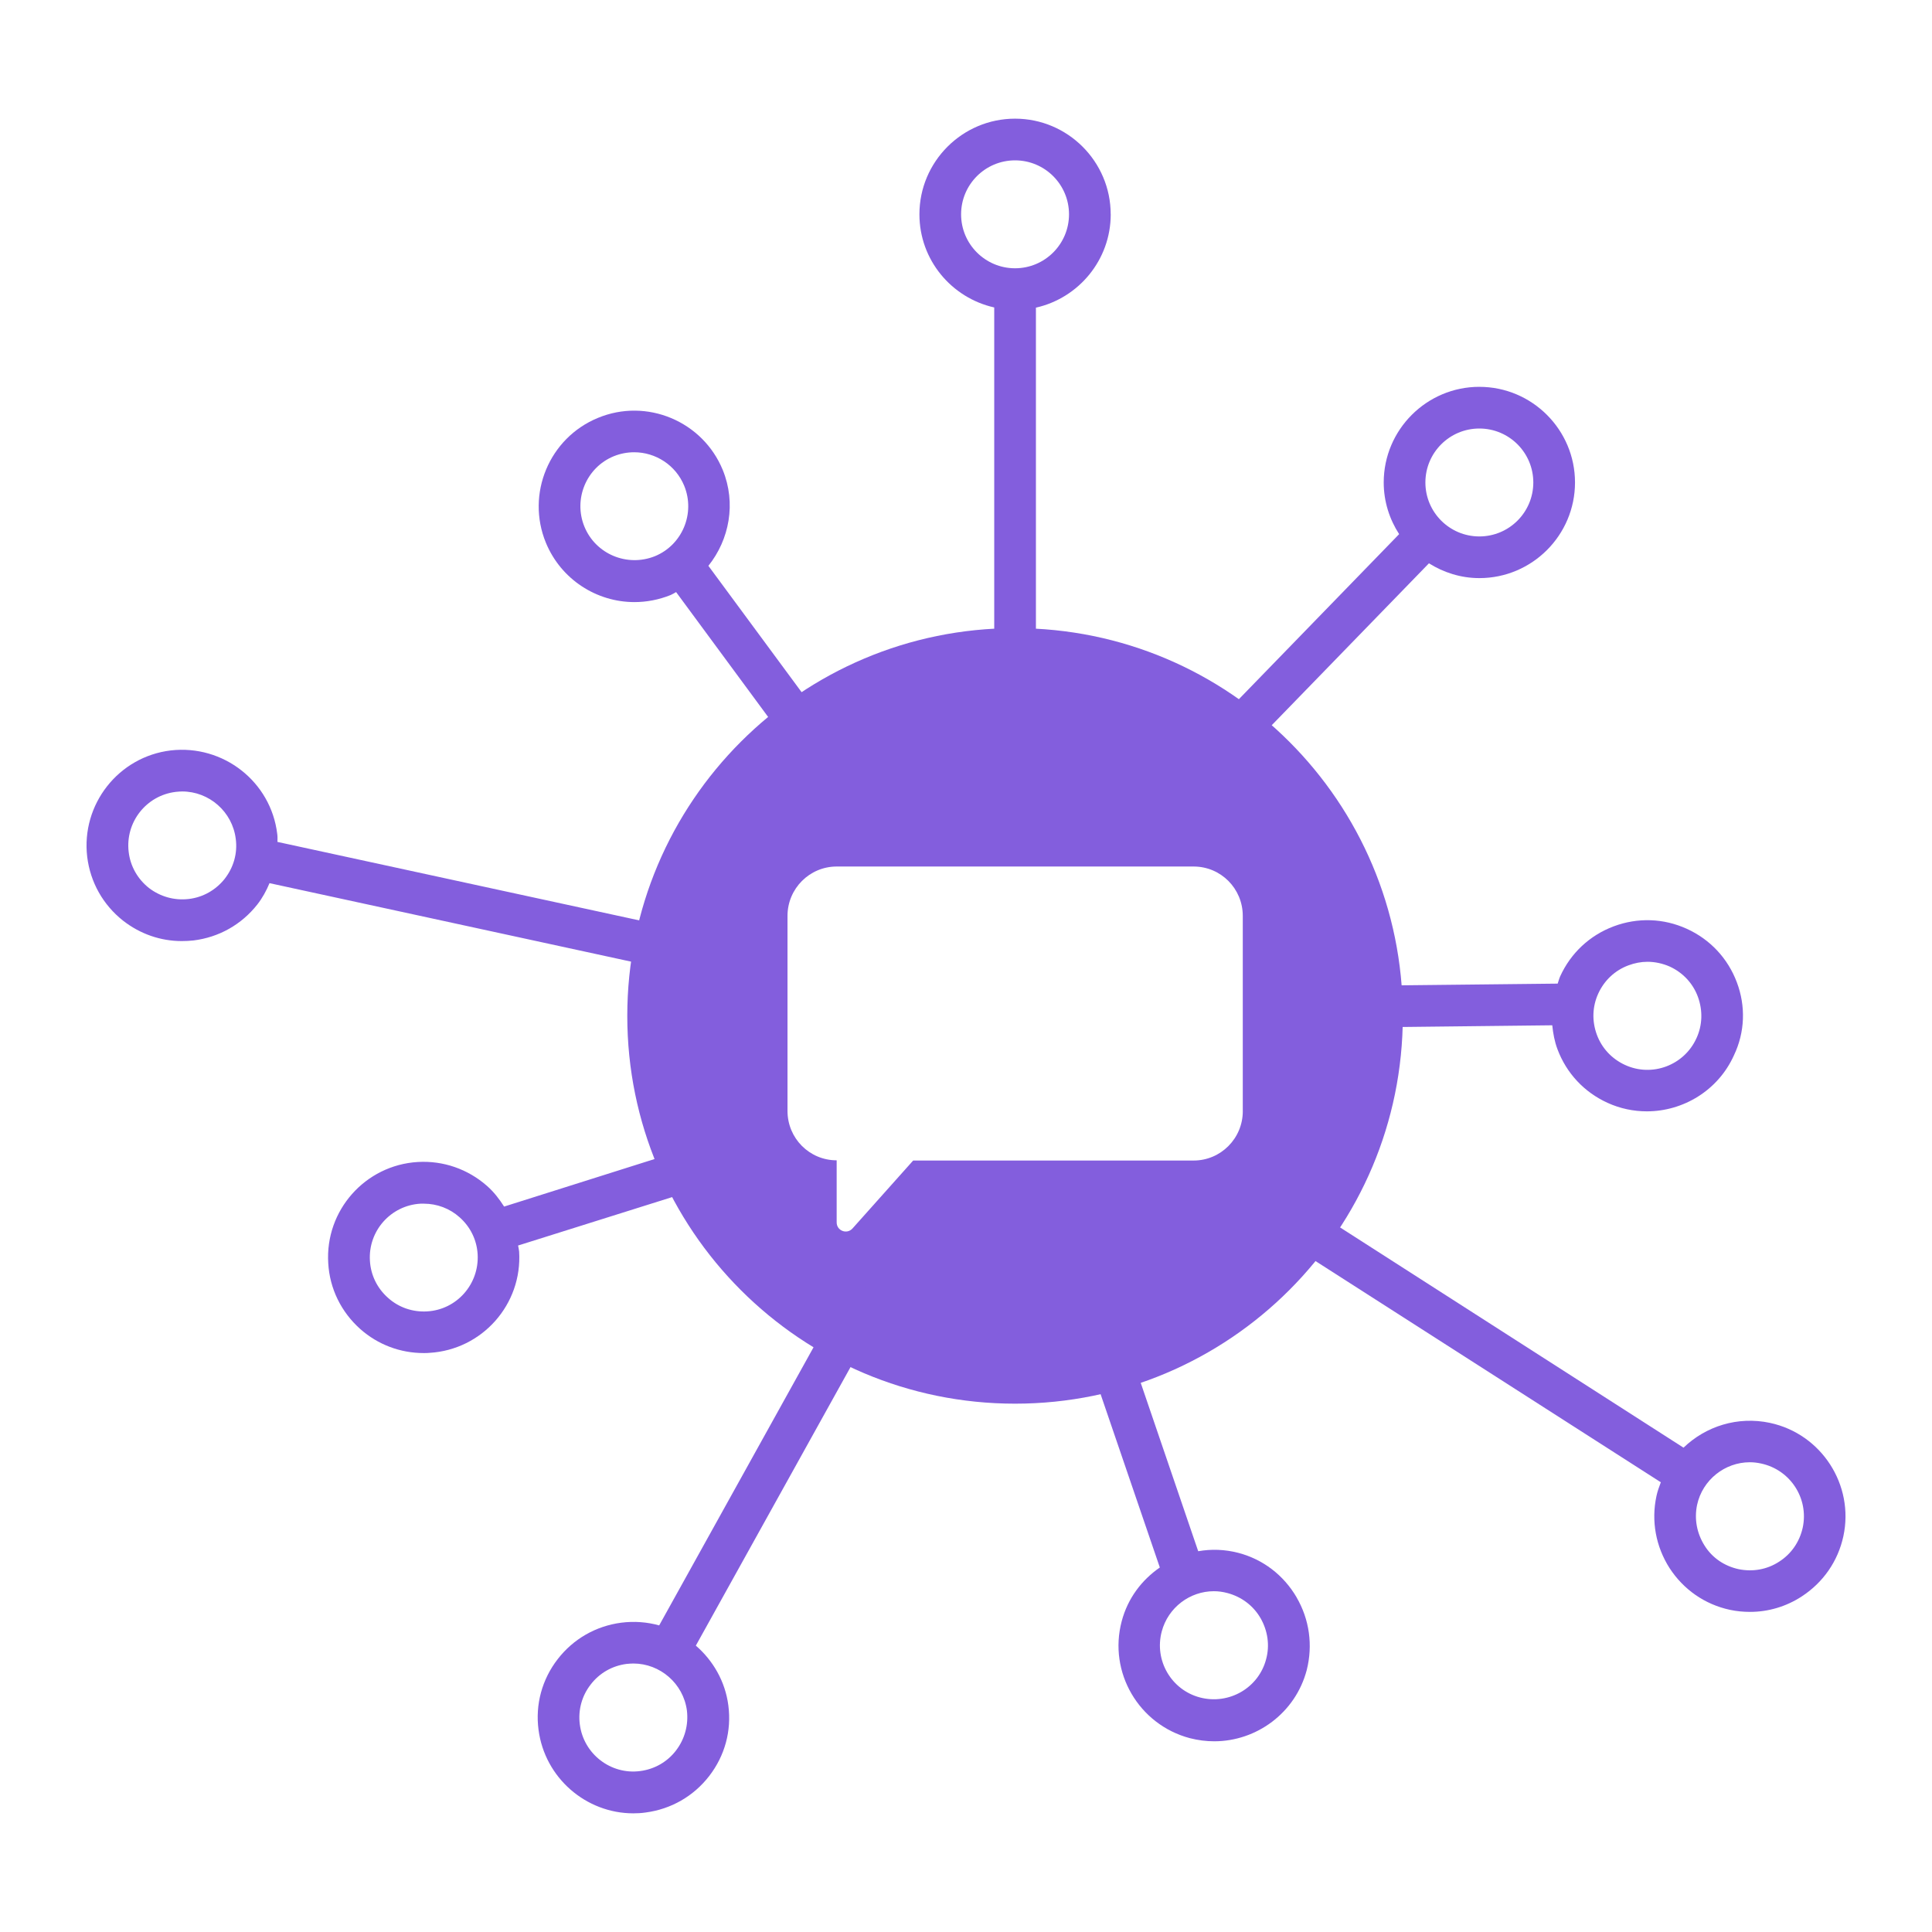
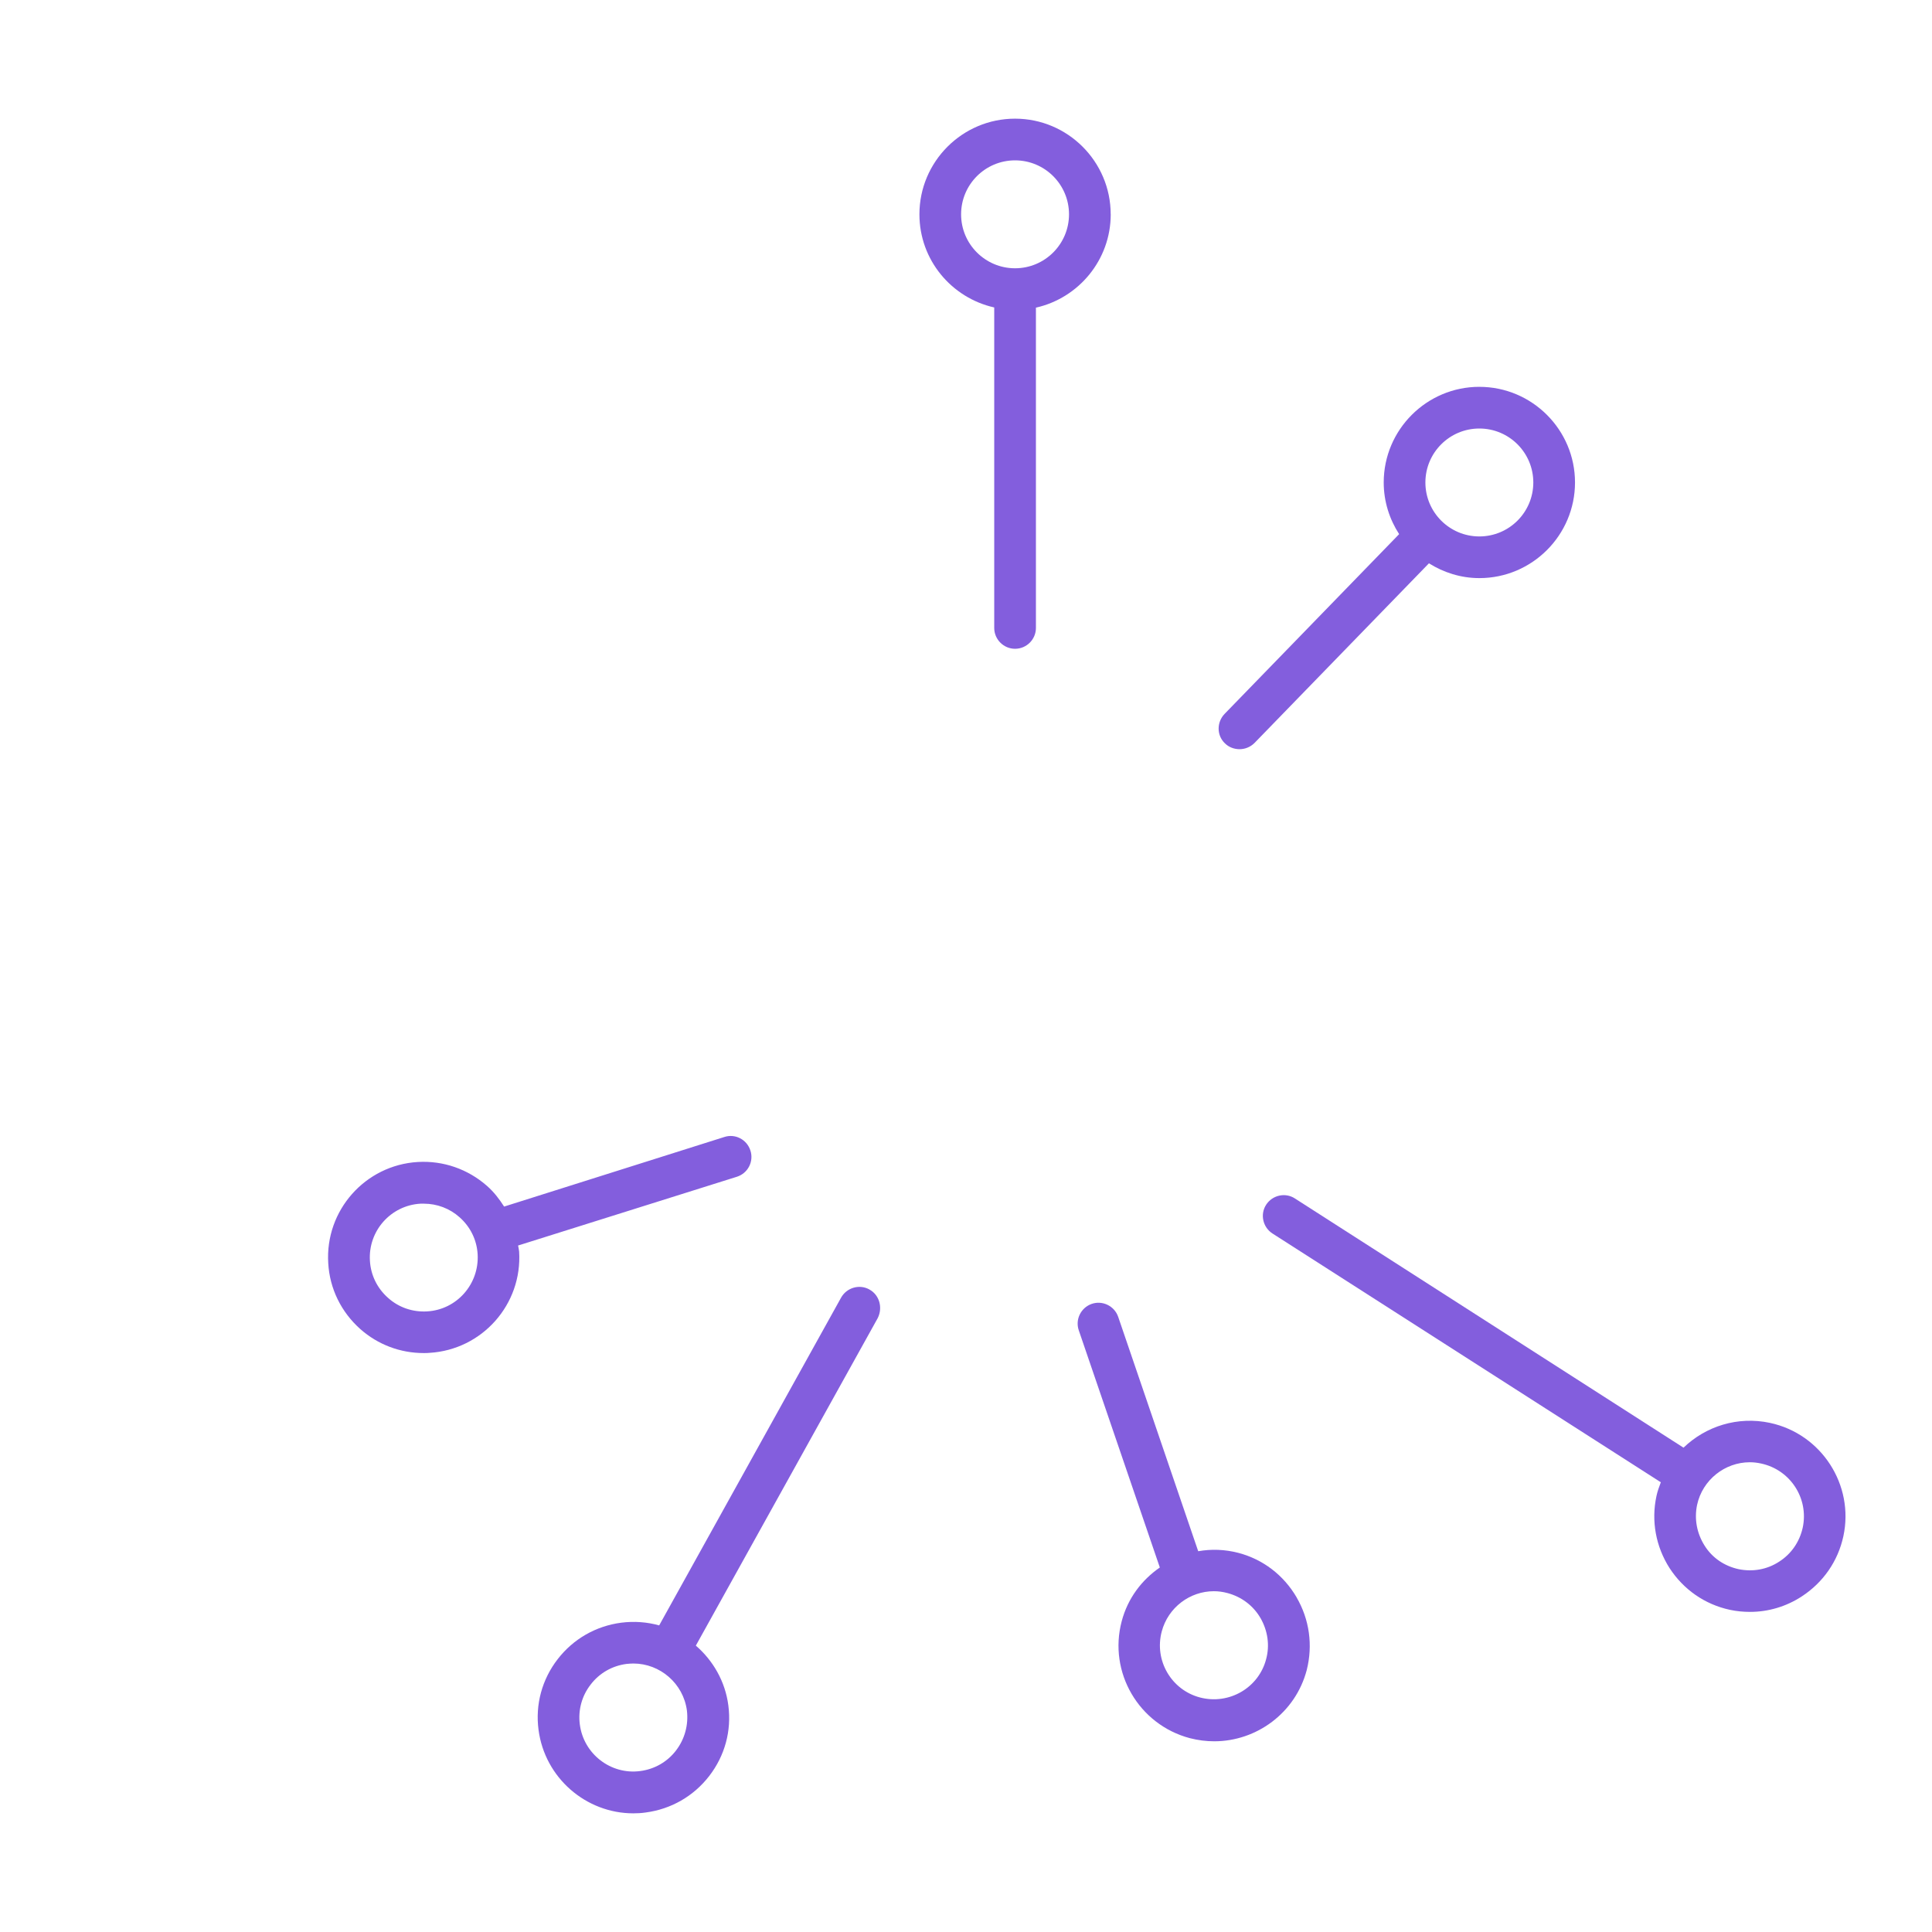
<svg xmlns="http://www.w3.org/2000/svg" id="Layer_1" version="1.1" viewBox="0 0 100 100">
  <defs>
    <style>
      .st0 {
        fill: #835edd;
      }
    </style>
  </defs>
-   <path class="st0" d="M52.539,32.512c-11.076,0-20.071,8.984-20.071,20.071s8.984,20.071,20.071,20.071,20.071-8.984,20.071-20.071-8.984-20.071-20.071-20.071ZM64.327,57.513c0,1.413-1.143,2.556-2.545,2.556h-14.517l-3.139,3.516c-.291.324-.82.119-.82-.313v-3.214c-1.413,0-2.545-1.143-2.545-2.556v-10.095c0-1.413,1.143-2.556,2.545-2.556h18.475c1.413,0,2.545,1.143,2.545,2.556v10.106Z" />
  <path class="st0" d="M57.489,11.093c0-2.729-2.222-4.951-4.95-4.951s-4.95,2.222-4.95,4.951c0,2.362,1.661,4.325,3.872,4.821v16.588c0,.593.485,1.079,1.079,1.079s1.079-.485,1.079-1.079V15.924c2.211-.496,3.872-2.47,3.872-4.832ZM52.539,13.886c-1.542,0-2.793-1.251-2.793-2.793s1.251-2.793,2.793-2.793,2.793,1.251,2.793,2.793-1.251,2.793-2.793,2.793Z" />
-   <path class="st0" d="M36.19,48.312l-21.829-4.735c0-.14.011-.27-.011-.41-.324-2.707-2.793-4.638-5.511-4.325-2.707.324-4.648,2.793-4.325,5.511.162,1.316.82,2.481,1.855,3.3.884.69,1.941,1.057,3.041,1.057.205,0,.399-.011.604-.032,1.316-.162,2.481-.82,3.3-1.855.27-.345.475-.723.636-1.111l21.765,4.724c.075.022.151.022.226.022.496,0,.938-.345,1.057-.852.14-.593-.226-1.165-.809-1.294ZM11.632,45.486c-.464.582-1.122.96-1.866,1.046-.744.086-1.467-.119-2.06-.572-.582-.464-.96-1.122-1.046-1.866-.183-1.532.906-2.923,2.437-3.106.108-.011.226-.022.334-.022,1.391,0,2.599,1.046,2.772,2.459.097.733-.108,1.467-.572,2.06Z" />
  <path class="st0" d="M38.841,59.551c-.183-.572-.787-.884-1.348-.701l-11.4,3.602c-.248-.388-.528-.755-.884-1.068-.992-.874-2.265-1.316-3.581-1.24-2.729.162-4.81,2.513-4.638,5.242.075,1.316.669,2.524,1.661,3.408.917.809,2.071,1.24,3.279,1.24.097,0,.205,0,.302-.011,2.729-.162,4.81-2.513,4.638-5.242-.011-.108-.032-.205-.054-.313l11.325-3.559c.572-.183.884-.787.701-1.359ZM22.102,67.878c-.744.043-1.467-.205-2.017-.701-.561-.496-.895-1.176-.938-1.92-.097-1.542,1.079-2.869,2.621-2.955h.173c.679,0,1.337.248,1.844.701.561.496.895,1.176.938,1.92.086,1.542-1.079,2.869-2.621,2.955Z" />
-   <path class="st0" d="M43.763,38.907l-7.097-9.62c1.089-1.359,1.445-3.246.744-4.961-1.035-2.524-3.937-3.742-6.46-2.696-2.524,1.035-3.732,3.937-2.696,6.46.787,1.909,2.632,3.074,4.584,3.074.626,0,1.262-.119,1.877-.367.097-.043.183-.097.28-.151l7.043,9.556c.216.291.539.442.874.442.226,0,.442-.065.636-.216.464-.367.572-1.035.216-1.521ZM30.249,27.259c-.582-1.424.097-3.063,1.521-3.645.345-.14.701-.205,1.057-.205,1.1,0,2.146.658,2.588,1.736.582,1.424-.097,3.063-1.521,3.645-1.434.572-3.063-.108-3.645-1.532Z" />
  <path class="st0" d="M45.002,66.744c-.518-.291-1.176-.097-1.467.421l-9.416,16.965c-.626-.173-1.283-.226-1.963-.14-1.316.173-2.481.841-3.29,1.887-.809,1.046-1.165,2.34-.992,3.656.324,2.491,2.459,4.325,4.907,4.325.205,0,.421-.011.636-.043,1.316-.173,2.481-.841,3.29-1.887.809-1.046,1.165-2.34.992-3.656-.162-1.251-.798-2.33-1.683-3.095l9.416-16.954c.27-.539.086-1.197-.431-1.478ZM34.994,90.601c-.453.593-1.111.971-1.855,1.068-1.521.205-2.934-.884-3.128-2.416-.097-.744.108-1.478.561-2.06.453-.593,1.111-.971,1.855-1.068.119-.011.237-.022.356-.022,1.381,0,2.588,1.035,2.772,2.437.086.733-.108,1.467-.561,2.06Z" />
  <path class="st0" d="M76.571,20.022c-2.729,0-4.95,2.222-4.95,4.95,0,.992.302,1.909.798,2.675l-9.038,9.308c-.41.431-.41,1.111.022,1.521.205.205.485.302.755.302.28,0,.561-.108.777-.324l9.027-9.297c.755.475,1.65.766,2.61.766,2.729,0,4.95-2.222,4.95-4.95s-2.222-4.95-4.95-4.95ZM76.571,27.766c-1.542,0-2.793-1.251-2.793-2.793s1.251-2.793,2.793-2.793,2.793,1.251,2.793,2.793-1.251,2.793-2.793,2.793Z" />
-   <path class="st0" d="M89.9,50.848c-.464-1.24-1.381-2.222-2.588-2.772-1.208-.55-2.545-.593-3.786-.129-1.24.464-2.222,1.381-2.772,2.588-.054.119-.086.259-.129.377l-8.898.097c-.593.011-1.068.496-1.068,1.089.011.593.485,1.068,1.079,1.068h.011l8.596-.097c.043.421.119.841.27,1.24.464,1.24,1.381,2.222,2.588,2.772.658.302,1.359.442,2.038.442,1.877,0,3.689-1.079,4.508-2.901.572-1.197.615-2.545.151-3.775ZM87.808,53.739c-.636,1.402-2.297,2.028-3.699,1.381-.679-.313-1.197-.863-1.456-1.564-.259-.701-.237-1.456.075-2.135.313-.679.863-1.197,1.564-1.456.324-.119.647-.183.981-.183.388,0,.787.086,1.154.248.679.313,1.197.863,1.456,1.564.259.712.237,1.467-.075,2.146Z" />
  <path class="st0" d="M67.11,82.674c-.669-1.143-1.736-1.963-3.009-2.297-.701-.183-1.402-.205-2.082-.086l-4.142-12.133c-.194-.561-.809-.863-1.37-.669-.561.194-.863.809-.669,1.37l4.195,12.274c-.938.647-1.661,1.596-1.974,2.783-.701,2.642.884,5.35,3.527,6.051.421.108.841.162,1.262.162,2.189,0,4.206-1.467,4.789-3.689.324-1.283.14-2.621-.528-3.764ZM65.535,85.878c-.388,1.488-1.92,2.373-3.419,1.984-1.488-.388-2.384-1.92-1.984-3.419.334-1.251,1.467-2.082,2.696-2.082.237,0,.475.032.712.097.723.194,1.327.647,1.704,1.294.377.658.485,1.413.291,2.125Z" />
  <path class="st0" d="M91.615,73.648c-1.672-.356-3.322.173-4.476,1.283l-20.115-12.899c-.496-.324-1.165-.173-1.488.324-.324.496-.173,1.165.324,1.488l20.104,12.878c-.086.226-.173.464-.226.712-.28,1.294-.032,2.621.679,3.732.723,1.111,1.823,1.877,3.117,2.157.345.075.701.108,1.046.108.938,0,1.866-.27,2.675-.798,1.111-.723,1.877-1.823,2.157-3.117.572-2.653-1.132-5.296-3.796-5.867ZM93.308,79.073c-.162.733-.593,1.359-1.219,1.758-.626.41-1.37.539-2.103.388-.733-.162-1.359-.582-1.758-1.219s-.539-1.37-.388-2.103c.28-1.305,1.445-2.211,2.729-2.211.194,0,.388.022.582.065,1.521.324,2.481,1.812,2.157,3.322Z" />
</svg>